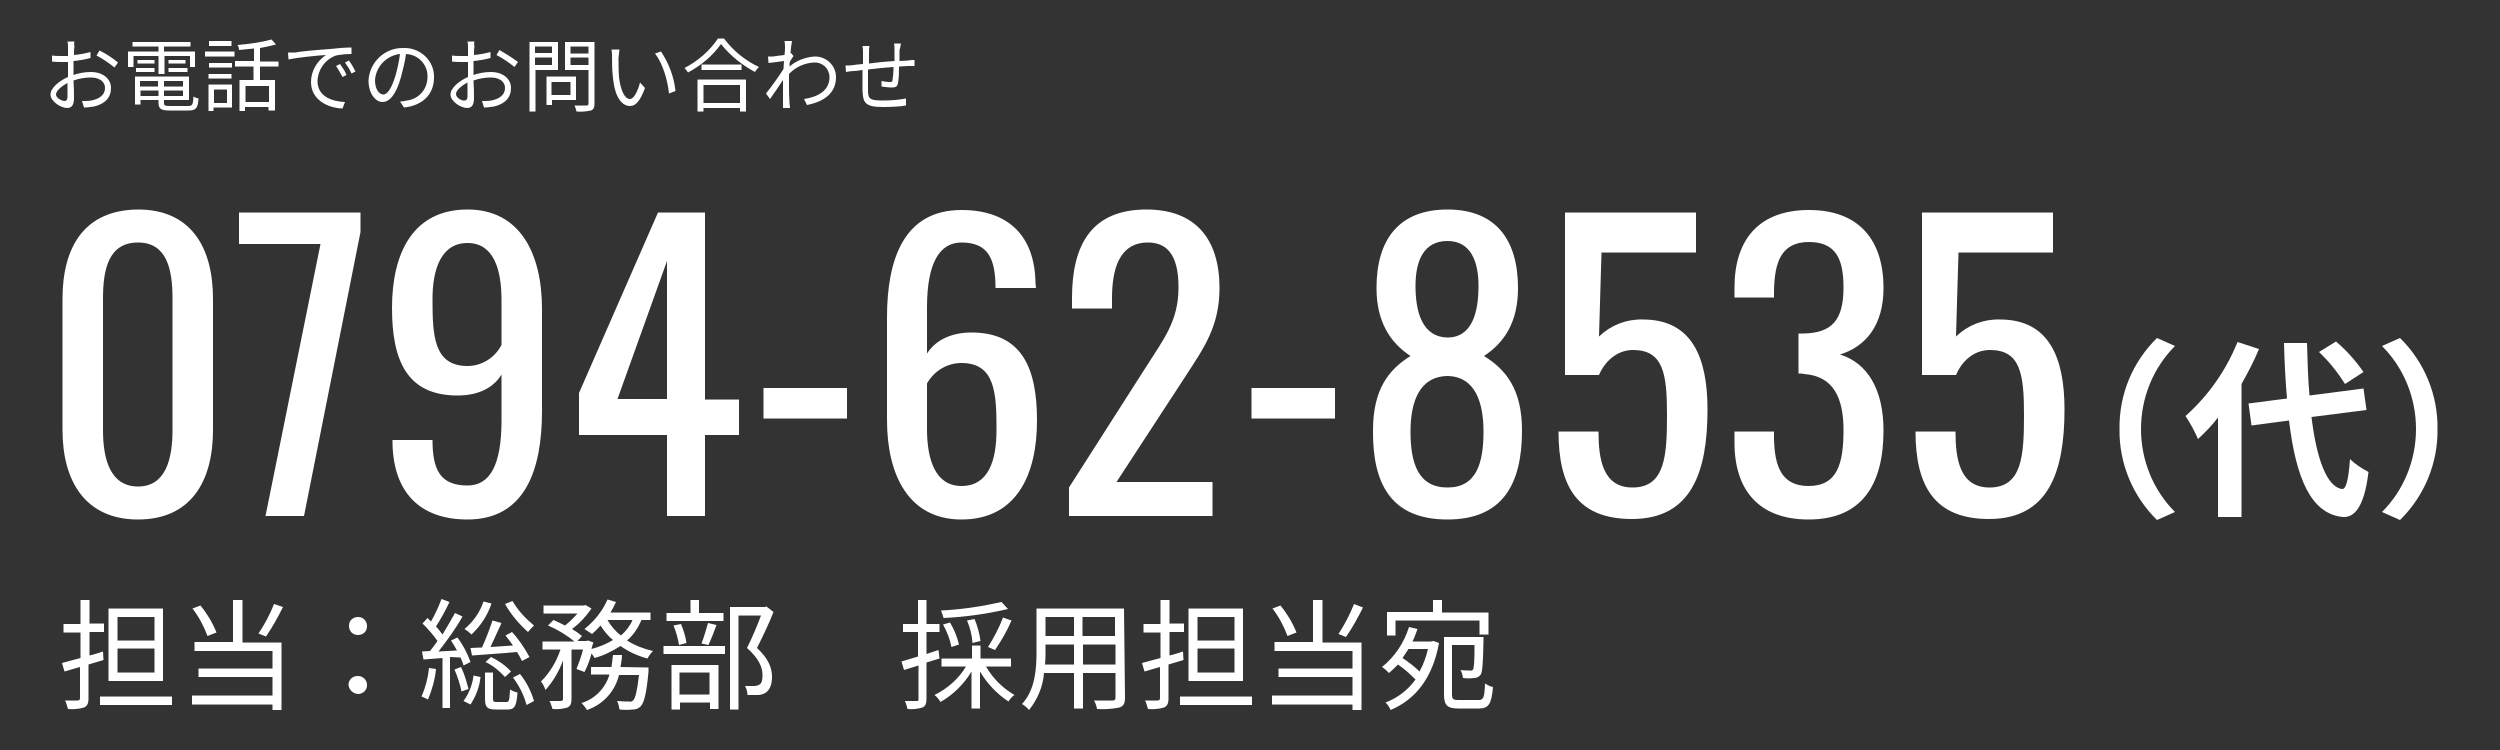
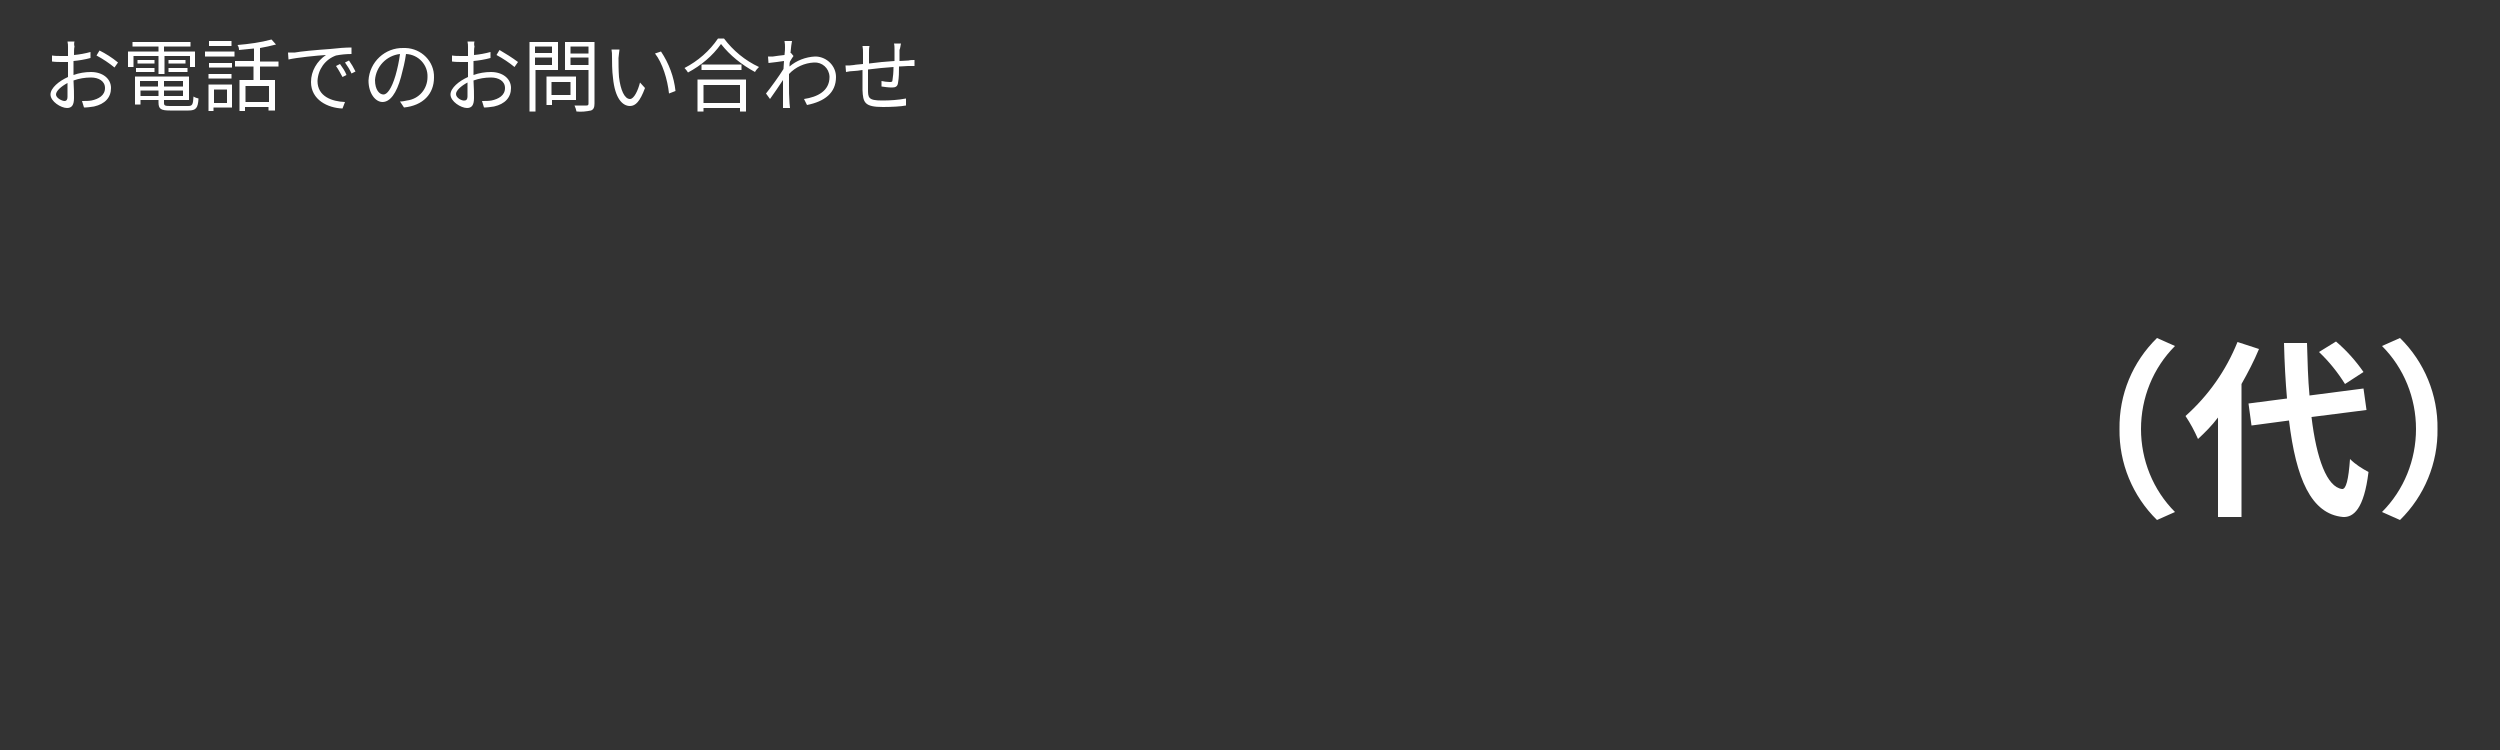
<svg xmlns="http://www.w3.org/2000/svg" viewBox="0 0 500 150">
  <rect x="0" y="0" width="500" height="150" fill="#333333" stroke="none" />
-   <path class="st0" d="M30.9,128.1h-7.4v-4.7h7.4V128.1z M30.9,134.5h-7.4v-4.8h7.4V134.5z M32.6,121.7H21.7v14.5h10.9V121.7z     M20.6,130.3c-0.9,0.3-1.8,0.6-2.7,0.8v-4.7h2.9v-1.7h-2.9V120h-1.8v4.8h-3.4v1.7h3.4v5.1c-1.4,0.4-2.7,0.7-3.7,1l0.5,1.7l3.1-0.9     v6.2c0,0.3-0.1,0.5-0.5,0.5c-0.3,0-1.3,0-2.5,0c0.3,0.5,0.4,1.1,0.6,1.7c1.1,0.1,2.2,0,3.2-0.3c0.6-0.3,0.9-0.7,0.9-1.8v-6.8     c1-0.3,2-0.6,3-0.9L20.6,130.3z M20,139.3v1.7h14.4v-1.7H20z M54.8,120.8c-0.8,2.1-1.9,4.1-3.1,5.9l1.5,0.6c1.3-1.9,2.4-3.9,3.4-5.9     L54.8,120.8z M43.3,126.5c-0.8-2-1.9-3.8-3.2-5.4l-1.6,0.6c1.3,1.7,2.3,3.6,3,5.5L43.3,126.5z M48.5,120h-1.9v8.4h-7.7v1.8h15.6v3.5     H39.7v1.7h14.8v3.7H38.4v1.8h16.1v1.1h1.8v-13.5h-7.8V120z M71.6,127c1,0,1.8-0.7,1.8-1.7c0,0,0-0.1,0-0.1c0-1-0.8-1.8-1.7-1.8     c0,0-0.1,0-0.1,0c-1,0-1.8,0.7-1.8,1.7c0,0,0,0.1,0,0.1C69.8,126.2,70.5,127,71.6,127C71.5,127,71.6,127,71.6,127z M71.6,138.8     c1,0,1.8-0.8,1.8-1.7c0,0,0,0,0-0.1c0-1-0.8-1.8-1.8-1.8c0,0,0,0-0.1,0c-1,0-1.8,0.8-1.8,1.7c0,0,0,0,0,0.1     C69.8,137.9,70.5,138.7,71.6,138.8C71.5,138.8,71.6,138.8,71.6,138.8z M101,120.8c1.2,2.1,2.8,4,4.6,5.6c0.4-0.5,0.8-0.9,1.2-1.3     c-1.7-1.4-3.2-3-4.3-4.9L101,120.8z M94.4,131.1c2.4-0.2,5.8-0.4,9-0.7c0.4,0.6,0.7,1.2,1,1.8l1.5-0.8c-1-1.8-2.1-3.5-3.5-5     l-1.3,0.7c0.5,0.6,1,1.3,1.5,2c-1.6,0.1-3.1,0.2-4.5,0.3c0.7-1.5,1.5-3.3,2.2-4.8l-1.8-0.5c-0.6,1.8-1.3,3.6-2.1,5.4     c-0.9,0-1.7,0.1-2.3,0.1L94.4,131.1z M97.1,132.4c1.5,0.7,2.8,1.8,3.9,3l1.2-1.1c-1.1-1.2-2.5-2.2-4-2.9L97.1,132.4z M96.7,120.3     c-0.7,2.1-2,4-3.8,5.5c0.5,0.3,1,0.7,1.4,1.1c1.8-1.7,3.2-3.8,4-6.2L96.7,120.3z M85.8,133.6c-0.2,2-0.7,3.9-1.5,5.7     c0.5,0.2,0.9,0.4,1.3,0.6c0.8-1.9,1.4-4,1.6-6.1L85.8,133.6z M92.1,131.5c0.2,0.5,0.5,1.1,0.6,1.6l1.4-0.7c-0.6-1.7-1.5-3.4-2.6-4.9     l-1.3,0.6c0.4,0.6,0.8,1.3,1.2,2l-3.7,0.2c1.7-2.2,3.4-4.5,4.8-7l-1.5-0.7c-0.7,1.3-1.6,2.8-2.5,4.3c-0.4-0.5-0.8-1.1-1.3-1.6     c1-1.6,1.9-3.2,2.7-4.9l-1.6-0.6c-0.6,1.6-1.3,3.1-2.1,4.5c-0.2-0.2-0.5-0.5-0.7-0.7l-1,1.1c1.1,1.1,2.1,2.2,3,3.5     c-0.5,0.7-1,1.4-1.5,2c-0.6,0-1.1,0.1-1.6,0.1l0.3,1.6c1.1-0.1,2.4-0.2,3.8-0.3v10H90v-10.2L92.1,131.5z M90.9,133.9     c0.6,1.4,1.1,2.9,1.4,4.4l1.4-0.5c-0.4-1.5-0.8-3-1.5-4.4L90.9,133.9z M94.1,140.9c1.1-1.7,1.8-3.5,2-5.5l-1.4-0.3     c-0.2,1.8-0.9,3.6-2,5.1L94.1,140.9z M99.3,140.4c-0.6,0-0.7-0.1-0.7-0.7v-5.2h-1.6v5.2c0,1.7,0.4,2.2,2.1,2.2h2.4     c1.4,0,1.8-0.6,2-3.4c-0.5-0.1-1-0.3-1.5-0.6c-0.1,2.2-0.2,2.5-0.7,2.5H99.3z M102.6,135.5c1.2,1.6,2.2,3.5,2.7,5.5l1.5-0.8     c-0.6-2-1.5-3.8-2.8-5.4L102.6,135.5z M126.5,124c-0.5,1.2-1.3,2.2-2.3,3.1c-1.1-0.8-2-1.9-2.7-3.1H126.5z M116.9,134.4     c0.6-1.2,1.1-2.5,1.4-3.7c0.2,0.3,0.5,0.6,0.6,0.9c1.9-0.5,3.6-1.4,5.2-2.4c1.7,1.2,3.5,2,5.4,2.5c0.3-0.6,0.7-1.1,1.1-1.5     c-1.8-0.4-3.6-1.1-5.2-2.1c1.3-1.1,2.2-2.5,2.9-4.1h1.8v-1.5h-8c0.4-0.7,0.8-1.4,1.1-2.1l-1.7-0.5c-1,2.3-2.6,4.3-4.6,5.9     c0.5,0.3,1,0.7,1.5,1c0.6-0.5,1.2-1.1,1.7-1.7c0.7,1.1,1.5,2.1,2.5,2.9c-1.3,0.8-2.8,1.4-4.3,1.8c0.1-0.4,0.2-0.9,0.4-1.3l-1.1-0.4     l-0.3,0.1h-1.8l0.9-1c-0.6-0.5-1.3-1-2-1.4c1.5-1.1,2.8-2.5,3.9-4.1l-1.2-0.7l-0.3,0.1h-8.1v1.6h6.8c-0.8,0.9-1.6,1.7-2.5,2.4     c-0.8-0.4-1.6-0.8-2.3-1.1l-1.1,1.1c1.9,0.8,3.7,1.9,5.3,3.2h-6.4v1.6h3.6c-0.8,2.4-2.1,4.6-3.9,6.4c0.4,0.5,0.7,1.1,0.9,1.7     c1.5-1.7,2.7-3.7,3.5-5.9v7.7c0,0.3-0.1,0.3-0.4,0.4c-0.3,0-1.2,0-2.3,0c0.3,0.5,0.4,1.1,0.6,1.6c1,0.1,2,0,3-0.3     c0.6-0.3,0.8-0.8,0.8-1.7v-9.9h2.3c-0.3,1.3-0.8,2.6-1.3,3.9L116.9,134.4z M124.1,133.4c0.1-0.8,0.3-1.6,0.3-2.4h-1.8     c-0.1,0.8-0.2,1.6-0.3,2.4h-4.1v1.5h3.7c-0.8,2.7-2.9,4.9-5.6,5.7c0.4,0.4,0.8,0.9,1.1,1.4c3.2-1.1,5.6-3.7,6.4-7h4     c-0.4,3.3-0.7,4.6-1.2,5.1c-0.2,0.2-0.5,0.3-0.8,0.2c-0.4,0-1.3,0-2.4-0.1c0.3,0.5,0.4,1.1,0.5,1.7c0.9,0.1,1.8,0.1,2.7,0     c0.6,0,1.1-0.2,1.5-0.6c0.7-0.7,1.2-2.5,1.6-7c0-0.3,0-0.8,0-0.8L124.1,133.4z M144.7,122.6h-4.9v-2.6h-1.7v2.6h-4.8v1.6h11.4V122.6     z M141.7,129c0.5-1.1,1.1-2.6,1.6-4l-1.7-0.4c-0.4,1.4-0.8,2.8-1.3,4.1L141.7,129z M137.3,128.6c-0.2-1.3-0.6-2.6-1.1-3.8l-1.5,0.3     c0.5,1.2,0.9,2.6,1.1,3.9L137.3,128.6z M141.9,134.5v4.4h-6v-4.4L141.9,134.5z M134.3,141.9h1.7v-1.4h6v1.3h1.7v-8.8h-9.4V141.9z     M132.7,130.8H145v-1.6h-12.3V130.8z M153.3,121.3l-0.3,0.1H146v20.5h1.7v-18.8h4.5c-0.7,1.9-1.8,4.5-2.8,6.5     c2.4,2.1,3.1,3.9,3.1,5.4c0,0.9-0.1,1.6-0.6,1.9c-0.3,0.2-0.7,0.3-1,0.3c-0.6,0-1.3,0-1.9,0c0.3,0.5,0.5,1.2,0.5,1.8     c0.7,0,1.4,0,2.1,0c0.6,0,1.1-0.2,1.6-0.5c0.8-0.6,1.2-1.7,1.2-3.1c0-1.7-0.6-3.6-3-5.8c1.1-2.2,2.4-4.9,3.3-7.2L153.3,121.3z     M200.3,120.4c-4,0.9-8,1.5-12.1,1.7c0.2,0.5,0.4,1,0.5,1.5c4.3-0.2,8.6-0.8,12.9-1.8L200.3,120.4z M199,130     c1.3-1.9,2.4-3.8,3.3-5.9l-1.7-0.6c-0.8,2.1-1.8,4-3,5.9L199,130z M196.1,128.2c-0.2-1.5-0.6-3-1.2-4.4l-1.5,0.3     c0.6,1.4,1,2.9,1.1,4.5L196.1,128.2z M191.8,128.9c-0.4-1.6-1-3.1-1.8-4.4l-1.4,0.4c0.8,1.4,1.4,3,1.7,4.5L191.8,128.9z     M187.9,131.7l-0.2-1.7c-0.8,0.3-1.6,0.5-2.4,0.8v-4.4h2.6v-1.6h-2.6V120h-1.7v4.8h-3v1.6h3v4.9c-1.2,0.4-2.4,0.7-3.3,1l0.5,1.7     l2.9-0.9v6.7c0,0.4-0.1,0.4-0.4,0.4c-0.3,0-1.2,0-2.3,0c0.2,0.5,0.4,1.1,0.5,1.6c1,0.1,2,0,3-0.3c0.6-0.3,0.8-0.8,0.8-1.8v-7.2     L187.9,131.7z M202.2,133.3v-1.6h-6.1v-2.6h-1.7v2.6h-6.1v1.6h4.9c-1.5,2.5-3.7,4.4-6.3,5.7c0.5,0.4,0.9,0.9,1.2,1.4     c2.6-1.5,4.7-3.6,6.2-6.1v7.4h1.7v-7.4c1.4,2.4,3.4,4.5,5.7,6c0.3-0.5,0.7-1,1.2-1.3c-2.4-1.4-4.3-3.3-5.7-5.7H202.2z M216.6,132.9     v-4h6.5v4H216.6z M209,132.9c0.1-0.9,0.1-1.8,0.1-2.6v-1.4h5.7v4H209z M214.8,123.4v3.8h-5.7v-3.8H214.8z M223,127.2h-6.5v-3.8h6.5     V127.2z M224.8,121.7h-17.5v8.6c0,3.3-0.2,7.6-2.9,10.5c0.5,0.3,1,0.7,1.4,1.2c1.7-2.1,2.8-4.7,3-7.4h6v7.1h1.8v-7.1h6.5v4.9     c0,0.5-0.2,0.6-0.6,0.6c-0.4,0-2.1,0-3.7,0c0.3,0.5,0.5,1.1,0.6,1.7c1.5,0.1,3,0,4.5-0.3c0.8-0.3,1.1-0.8,1.1-2L224.8,121.7z     M246.9,128.1h-7.4v-4.7h7.4V128.1z M246.9,134.5h-7.4v-4.8h7.4V134.5z M248.6,121.7h-10.9v14.5h10.9V121.7z M236.6,130.3     c-0.9,0.3-1.8,0.6-2.7,0.8v-4.7h2.9v-1.7h-2.9V120h-1.8v4.8h-3.4v1.7h3.4v5.1c-1.4,0.4-2.7,0.7-3.7,1l0.5,1.7l3.1-0.9v6.2     c0,0.3-0.1,0.5-0.5,0.5c-0.3,0-1.3,0-2.5,0c0.3,0.5,0.4,1.1,0.6,1.7c1.1,0.1,2.2,0,3.2-0.3c0.6-0.3,0.9-0.7,0.9-1.8v-6.8     c1-0.3,2-0.6,3-0.9L236.6,130.3z M236,139.3v1.7h14.4v-1.7H236z M270.8,120.8c-0.8,2.1-1.9,4.1-3.1,6l1.5,0.6     c1.3-1.9,2.4-3.9,3.4-5.9L270.8,120.8z M259.3,126.5c-0.8-2-1.9-3.8-3.2-5.4l-1.6,0.6c1.3,1.7,2.3,3.6,3,5.5L259.3,126.5z     M264.5,120h-1.9v8.4h-7.7v1.8h15.6v3.5h-14.8v1.7h14.8v3.7h-16.1v1.8h16.1v1.1h1.8v-13.5h-7.8L264.5,120z M279.2,124.1h16.7v2.8     h1.8v-4.4h-9.3V120h-1.8v2.4h-9.2v4.7h1.7V124.1z M285.6,129.8c-0.4,1.6-0.9,3.1-1.7,4.5c-1-1-2.2-1.9-3.4-2.7     c0.4-0.6,0.8-1.2,1.2-1.8L285.6,129.8z M286.2,128.3h-3.7c0.4-0.8,0.7-1.7,1-2.5l-1.7-0.4c-1,3.2-2.9,6-5.4,8c0.5,0.3,1,0.8,1.4,1.2     c0.6-0.5,1.2-1.1,1.8-1.7c1.3,0.9,2.4,1.9,3.5,3c-1.5,2.1-3.6,3.7-6,4.6c0.4,0.4,0.8,0.9,1,1.5c4.8-2,8.4-6.2,9.7-13.4l-1.1-0.4     L286.2,128.3z M291.7,140c-1.1,0-1.3-0.2-1.3-1.1V129h4.5c0,3.4-0.1,4.6-0.3,4.9c-0.1,0.2-0.4,0.3-0.6,0.2c-0.6,0-1.3,0-1.9-0.1     c0.3,0.5,0.4,1,0.5,1.6c0.8,0.1,1.5,0.1,2.3,0c0.5,0,0.9-0.3,1.2-0.6c0.4-0.6,0.5-2.3,0.6-6.9v-0.7h-7.9v11.5c0,2.2,0.7,2.8,2.9,2.8     h4.1c2,0,2.5-1,2.8-4.3c-0.6-0.1-1.1-0.4-1.6-0.7c-0.1,2.8-0.3,3.3-1.3,3.3H291.7z" />
  <path class="st0" d="M14.9,8.3h-1.4c0.1,0.4,0.1,0.8,0.1,1.1c0,0.3,0,1,0,1.8c-0.4,0-0.9,0-1.2,0c-0.7,0-1.4,0-2-0.1l0,1.2     c0.7,0.1,1.4,0.1,2,0.1c0.3,0,0.7,0,1.2,0c0,0.7,0,1.5,0,2.1v0.9c-1.8,0.8-3.5,2.2-3.5,3.5c0,1.4,2.1,2.7,3.3,2.7     c0.9,0,1.4-0.5,1.4-2c0-0.7,0-2.1-0.1-3.5c1.1-0.4,2.3-0.6,3.5-0.6c1.5,0,2.8,0.7,2.8,2.1c0,1.5-1.3,2.2-2.7,2.5     c-0.6,0.1-1.2,0.1-1.9,0.1l0.4,1.3c0.7,0,1.3-0.1,2-0.2c2.2-0.5,3.4-1.8,3.4-3.7c0-1.9-1.7-3.2-4-3.2c-1.2,0-2.4,0.2-3.5,0.6v-0.6     c0-0.6,0-1.4,0-2.2c1.1-0.1,2.3-0.3,3.4-0.6l0-1.2c-1.1,0.3-2.2,0.5-3.3,0.6c0-0.7,0-1.3,0.1-1.7C14.8,9,14.8,8.6,14.9,8.3z     M19.9,10.1l-0.6,1c1.3,0.7,2.5,1.5,3.6,2.4l0.7-1C22.4,11.5,21.1,10.7,19.9,10.1z M11.2,18.9c0-0.7,1-1.6,2.3-2.3     c0,1.2,0,2.3,0,2.8c0,0.5-0.2,0.8-0.6,0.8C12.4,20.2,11.2,19.6,11.2,18.9z M31.7,14.8h1.2v-3.6h5.1v2.2H39v-3.1h-6.2v-1h5.3V8.4     H26.5v0.9h5.2v1h-6.1v3.1h1.1v-2.2h5L31.7,14.8z M33.7,14.4h3.8v-0.8h-3.8V14.4z M33.7,12v0.7h3.4V12H33.7z M30.9,12h-3.4v0.7h3.4     V12z M27.2,14.4h3.7v-0.8h-3.7V14.4z M28.1,19.2v-1.1h3.6v1.1L28.1,19.2z M31.6,16.2v1.1h-3.6v-1.1H31.6z M36.6,17.3h-3.8v-1.1h3.8     L36.6,17.3z M32.8,19.2v-1.1h3.8v1.1H32.8z M34,21.2c-1,0-1.2-0.1-1.2-0.6V20h5v-4.7H27v5.6h1.1V20h3.6v0.5c0,1.3,0.5,1.6,2.3,1.6     h3.7c1.5,0,1.9-0.5,2-2.4c-0.4-0.1-0.7-0.2-1-0.4c-0.1,1.6-0.2,1.9-1.1,1.9H34z M46.3,8.2h-4.5v1h4.5V8.2z M45.4,17.9v2.7h-2.6v-2.7     H45.4z M46.4,16.9h-4.7v5.3h1v-0.7h3.7V16.9z M41.7,15.7h4.6v-0.9h-4.6V15.7z M46.4,12.6h-4.6v0.9h4.6V12.6z M41,11.3h5.9v-1H41     L41,11.3z M53.8,20.4h-4.7v-3.2h4.7V20.4z M55.7,13.4v-1.1h-3.7V9.6c1.1-0.2,2.1-0.4,3.2-0.7l-0.9-1c-2.2,0.6-4.5,0.9-6.8,1.1     c0.2,0.3,0.3,0.6,0.3,1c1-0.1,2-0.2,3-0.3v2.5H47v1.1h3.7v2.7h-2.8v6.2h1.1v-0.8h4.7v0.7H55v-6.1h-3v-2.7H55.7z M57.6,10.5l0.1,1.4     c1.7-0.4,5.8-0.8,7.5-0.9c-1.8,1.2-3,3.2-3,5.4c0,3.6,3.4,5.2,6.3,5.3l0.5-1.3c-2.6-0.1-5.5-1.1-5.5-4.2c0.1-2.3,1.5-4.3,3.7-5.1     c1-0.2,2.1-0.3,3.1-0.3V9.5c-1.1,0-2.6,0.1-4.3,0.3c-2.9,0.2-6,0.5-7,0.7C58.7,10.5,58.2,10.5,57.6,10.5z M68,12.8l-0.8,0.4     c0.5,0.7,0.9,1.5,1.3,2.2l0.8-0.4C69,14.2,68.5,13.5,68,12.8z M69.8,12.1L69,12.5c0.5,0.7,1,1.5,1.3,2.2l0.8-0.4     C70.7,13.5,70.3,12.8,69.8,12.1L69.8,12.1z M86.8,15.5c0.1-3.2-2.5-5.8-5.7-5.9c-0.1,0-0.3,0-0.4,0c-3.7-0.1-6.8,2.8-7,6.5     c0,2.6,1.4,4.3,2.8,4.3c1.5,0,2.8-1.7,3.7-5c0.4-1.5,0.8-3.1,1-4.6c2.5,0.1,4.4,2.2,4.3,4.6c0,0,0,0,0,0c0,2.4-1.7,4.4-4.1,4.7     c-0.5,0.1-0.9,0.2-1.4,0.2l0.8,1.2C84.6,21.1,86.8,18.8,86.8,15.5z M75,16c0.2-2.7,2.3-4.9,5-5.2c-0.2,1.5-0.5,2.9-0.9,4.3     c-0.8,2.7-1.7,3.8-2.4,3.8C75.9,18.9,75,18,75,16z M94.9,8.3h-1.4c0.1,0.4,0.1,0.8,0.1,1.1c0,0.3,0,1,0,1.8c-0.4,0-0.9,0-1.2,0     c-0.7,0-1.4,0-2-0.1l0,1.2c0.7,0.1,1.4,0.1,2,0.1c0.3,0,0.7,0,1.2,0c0,0.7,0,1.5,0,2.1v0.9c-1.8,0.8-3.5,2.2-3.5,3.5     c0,1.4,2.1,2.7,3.3,2.7c0.9,0,1.4-0.5,1.4-2c0-0.7,0-2.1-0.1-3.5c1.1-0.4,2.3-0.6,3.5-0.6c1.5,0,2.8,0.7,2.8,2.1     c0,1.5-1.3,2.2-2.7,2.5c-0.6,0.1-1.2,0.1-1.9,0.1l0.4,1.3c0.7,0,1.3-0.1,2-0.2c2.2-0.5,3.4-1.8,3.4-3.7c0-1.9-1.7-3.2-4-3.2     c-1.2,0-2.4,0.2-3.5,0.6v-0.6c0-0.6,0-1.4,0-2.2c1.1-0.1,2.3-0.3,3.4-0.6l0-1.2c-1.1,0.3-2.2,0.5-3.3,0.6c0-0.7,0-1.3,0.1-1.7     C94.8,9,94.8,8.6,94.9,8.3L94.9,8.3z M99.9,10l-0.6,1c1.3,0.7,2.5,1.5,3.6,2.4l0.7-1C102.4,11.5,101.1,10.7,99.9,10L99.9,10z     M91.2,18.8c0-0.7,1-1.6,2.3-2.3c0,1.2,0,2.3,0,2.8c0,0.5-0.2,0.8-0.6,0.8C92.4,20.2,91.2,19.6,91.2,18.8L91.2,18.8z M110.4,9.3v1.3     H107V9.3L110.4,9.3z M107,13v-1.5h3.4V13L107,13z M111.6,14V8.4h-5.7v13.9h1.2V14L111.6,14z M114.1,16.4V19h-3.8v-2.6H114.1z     M115.2,20v-4.7h-5.9V21h1.1v-1L115.2,20z M114.1,13v-1.5h3.6V13L114.1,13z M117.7,9.3v1.4h-3.6V9.3H117.7z M118.9,8.4H113V14h4.7     v6.7c0,0.3-0.1,0.4-0.4,0.4c-0.3,0-1.4,0-2.4,0c0.2,0.4,0.3,0.8,0.4,1.2c1,0.1,1.9,0,2.9-0.2c0.5-0.2,0.7-0.6,0.7-1.4L118.9,8.4z     M123.9,9.9l-1.6,0c0.1,0.5,0.1,0.9,0.1,1.4c0,0.9,0,2.9,0.2,4.3c0.4,4.1,1.9,5.6,3.4,5.6c1.1,0,2-0.9,3-3.6l-1-1.1     c-0.4,1.6-1.2,3.3-2,3.3c-1.1,0-1.9-1.8-2.2-4.4c-0.1-1.3-0.1-2.8-0.1-3.8C123.8,10.9,123.8,10.4,123.9,9.9L123.9,9.9z M132.2,10.3     l-1.2,0.4c1.5,1.9,2.5,5.2,2.8,8l1.3-0.5C134.8,15.4,133.8,12.7,132.2,10.3L132.2,10.3z M148,17v3.6h-7.3V17H148z M139.5,22.3h1.2     v-0.7h7.3v0.7h1.2v-6.4h-9.7L139.5,22.3z M140.3,12.9v1.1h8v-1.1H140.3z M143.6,7.7c-1.7,2.5-4,4.5-6.7,5.9c0.3,0.3,0.5,0.6,0.7,0.9     c2.6-1.4,4.9-3.3,6.6-5.7c1.8,2.3,4.2,4.2,6.8,5.6c0.2-0.4,0.5-0.7,0.8-1c-2.8-1.3-5.2-3.3-7-5.7H143.6z M157,9.5     c0,0.2,0,0.8-0.1,1.5c-0.8,0.1-1.8,0.2-2.3,0.3c-0.4,0-0.7,0-1,0l0.1,1.3c1-0.1,2.4-0.3,3.1-0.4c0,0.5-0.1,1-0.1,1.6     c-0.8,1.3-2.6,3.8-3.5,4.9l0.8,1.1c0.8-1.1,1.8-2.6,2.6-3.8c0,0.3,0,0.5,0,0.6c0,1.7,0,2.6,0,4.1c0,0.3,0,0.6,0,0.9h1.4     c0-0.3-0.1-0.7-0.1-1c-0.1-1.4-0.1-2.4-0.1-3.9c0-0.6,0-1.2,0-1.9c1.3-1.4,3.1-2.2,5-2.3c1.6-0.1,3,1.1,3.1,2.8c0,0,0,0.1,0,0.1     c0,2.8-2.4,4-5.1,4.4l0.6,1.2c3.5-0.7,5.8-2.4,5.8-5.6c0-2.2-1.8-4-4-4.1c-0.1,0-0.1,0-0.2,0c-1.9,0.1-3.7,0.8-5.1,2     c0-0.4,0-0.7,0.1-1c0.2-0.4,0.5-0.8,0.7-1.1l-0.5-0.6c0,0,0,0-0.1,0c0.1-1.1,0.2-2,0.3-2.4l-1.5,0C157,8.7,157,9.1,157,9.5L157,9.5z     M180.2,8.7h-1.4c0.1,0.4,0.1,0.8,0.1,1.2v2.3c-1.7,0.1-3.6,0.3-5.1,0.5c0-0.8,0-1.6,0-2.2c0-0.5,0-0.9,0.1-1.3h-1.4     c0.1,0.5,0.1,0.9,0.1,1.4c0,0.3,0,1.2,0,2.2c-0.8,0.1-1.4,0.1-1.8,0.2c-0.6,0.1-1.1,0.1-1.7,0.1l0.1,1.3c0.4-0.1,1.1-0.2,1.6-0.2     c0.4,0,1-0.1,1.7-0.2c0,1.6,0,3.3,0,4c0.1,2.5,0.4,3.4,4.1,3.4c1.6,0,3.6-0.1,4.6-0.3l0-1.4c-1.6,0.3-3.2,0.4-4.8,0.4     c-2.8,0-2.8-0.6-2.8-2.3c0-0.6,0-2.3,0-3.9c1.6-0.2,3.5-0.4,5.1-0.5c0,1-0.1,2.1-0.2,2.6c0,0.4-0.2,0.4-0.6,0.4     c-0.5,0-1.1-0.1-1.6-0.2l0,1.1c0.7,0.1,1.4,0.2,2.1,0.2c0.7,0,1.1-0.2,1.2-0.9c0.2-1.1,0.2-2.2,0.2-3.3c0.7,0,1.3-0.1,1.8-0.1     c0.4,0,1,0,1.3,0v-1.2c-0.4,0-0.8,0-1.2,0.1c-0.5,0-1.1,0.1-1.8,0.1c0-0.7,0-1.5,0-2.2C180.1,9.5,180.1,9,180.2,8.7L180.2,8.7z" />
-   <path class="st0" d="M27.6,103.9c10.4,0,15-7.4,15-17.9V59.8c0-10.6-4.6-17.9-15-17.9C17,42,12.5,49.2,12.5,59.8V86     C12.5,96.4,17.2,103.9,27.6,103.9z M27.6,97.3c-5.6,0-7-5.6-7-11.2V59.7c0-5.8,1.1-11.2,7-11.2c5.8,0,6.9,5.4,6.9,11.2v26.3     C34.5,91.7,33.2,97.3,27.6,97.3z M53.1,103.2h7.7l11.3-56.8v-3.9H47.8v6.3h16.3L53.1,103.2z M93.5,103.9c11.5,0,14.9-9.9,14.9-21.7     V61.8c0-11.1-4.4-19.9-14.9-19.9c-10.9,0-15.1,8.7-15.1,19.7c0,10.5,3,17.5,13.1,17.5c4.4,0,7.3-1.7,8.8-4.2v9.2     c0,8.9-2.3,13-6.8,13c-5.5,0-7-3.2-7-9.1h-8v0.7C78.7,98.5,84,103.9,93.5,103.9L93.5,103.9z M93.5,73.2c-6.8,0-7-6.2-7-13.4     c0-5.9,1.7-11.2,7-11.2c5.2,0,6.8,5.2,6.8,11.4v9C99,71.5,96.4,73.2,93.5,73.2L93.5,73.2z M133.4,103.2h7.6V87h6.8v-7.1H141V42.5     h-9.4l-15.8,36.1V87h17.6V103.2z M123.5,79.8l9.9-27.6v27.6H123.5z M152.7,83.7h16.7v-6.1h-16.7V83.7z M192.3,103.9     c10.9,0,15.1-8.8,15.1-19.8c0-10.6-3.1-17.6-13.1-17.6c-4.3,0-7.3,1.7-8.9,4.2v-9.2c0-8.9,2.5-13,6.9-13c5.3,0,6.8,3.2,6.8,9.1h8.1     c0-0.3-0.1-0.7-0.1-0.9C207,47.3,201.8,42,192.3,42c-11.5,0-14.9,9.8-14.9,21.5V84C177.4,95.1,181.8,103.9,192.3,103.9z M192.3,97.2     c-5.2,0-6.9-5.2-6.9-11.4v-9.1c1.4-2.5,4-4.1,6.9-4.1c6.8,0,7,6.2,7,13.4C199.3,92.1,197.7,97.2,192.3,97.2z M213.9,103.2h28.6v-6.8     h-19.2l13.9-21.3c3.5-5.4,6.7-9.8,6.7-17.5c0-9.8-4.8-15.7-14.6-15.7c-10.8,0-14.9,6.8-14.9,17.7v2.1h8v-2c0-5.8,1.4-11.2,7.2-11.2     c4.5,0,6.1,3.5,6.1,9c0,6.8-3.1,10.5-6.5,15.9l-15.4,24.1V103.2z M250.3,83.7H267v-6.1h-16.7V83.7z M289.5,103.9     c10.9,0,14.9-6.9,14.9-17.8c0-8.2-3.2-12.2-7.6-14.9c4.1-2.7,6.8-6.8,6.8-13.6c0-9.6-4.4-15.7-14.1-15.7c-9.8,0-14.2,6.1-14.2,15.7     c0,6.7,2.7,10.9,6.8,13.6c-4.5,2.8-7.5,6.8-7.5,14.9C274.5,97,278.4,103.9,289.5,103.9z M289.5,67.5c-5.1-0.1-6.4-5.2-6.4-10.3     c0-5,1.6-9,6.4-9c4.6,0,6.2,4,6.2,9C295.7,62.3,294.5,67.5,289.5,67.5z M289.5,97.5c-5.9,0-7.4-4.9-7.4-11.2c0-5.8,1.7-11,7.4-11.1     c5.6,0.1,7.2,5.4,7.2,11.1C296.7,92.6,295.3,97.5,289.5,97.5z M326.4,103.8c11.9,0,15.1-9.4,15.1-21.9c0-10.4-3.1-18-12.9-18     c-3.3-0.1-6.4,1.1-8.8,3.4l0.5-16.8h18.9v-8H313V75h6.8c1.1-2.6,3.5-5,6.8-5c6.1,0,6.8,4.8,6.8,13c0,8.2-0.4,14.5-6.9,14.5     c-6,0-6.8-5.8-6.8-11.2h-8C311.7,97.2,315.4,103.8,326.4,103.8L326.4,103.8z M361.7,103.9c10.7,0,15-7,15-17.8     c0-8.2-3.2-13.5-8.7-15.2c5.2-1.6,8.7-5.9,8.7-13.3c0-9.7-5-15.6-14.9-15.6s-14.9,5.8-14.9,15.5v2h7.9v-1.3c0.1-5.7,1.4-9.8,7-9.8     c5.5,0,6.9,3.6,6.9,9.1c0,6.5-2.3,9.1-8,9.2h-1v8c0.4,0,0.8,0,1.1,0.1c5.9,0.4,7.9,4.8,7.9,11.2c0,6.7-1.2,11.2-7,11.2     c-5.5,0-6.8-4.1-6.9-9.6v-1.3h-7.9v2C346.8,98,351.8,103.9,361.7,103.9z M397.8,103.8c11.9,0,15.1-9.4,15.1-21.9     c0-10.4-3.1-18-12.9-18c-3.3-0.1-6.4,1.1-8.8,3.4l0.5-16.8h18.9v-8h-26.2V75h6.8c1.1-2.6,3.4-5,6.8-5c6.1,0,6.8,4.8,6.8,13     c0,8.2-0.4,14.5-6.9,14.5c-6,0-6.8-5.8-6.8-11.2h-8C383.1,97.2,386.9,103.8,397.8,103.8z" />
  <path class="st0" d="M423.9,85.8c-0.1,6.8,2.6,13.4,7.5,18.2l3.6-1.6c-4.4-4.4-6.8-10.4-6.8-16.6c0-6.2,2.4-12.2,6.8-16.6l-3.6-1.6     C426.5,72.4,423.8,78.9,423.9,85.8z M472.7,74.4c-1.6-2.3-3.4-4.3-5.5-6.1l-3.4,2.1c2,1.9,3.7,4,5.2,6.4L472.7,74.4z M447.5,68.4     c-2.3,5.7-5.8,10.7-10.4,14.8c1,1.5,1.8,3,2.5,4.6c1.4-1.3,2.8-2.7,4-4.3v19.9h4.7V76.8c1.3-2.3,2.5-4.6,3.5-7L447.5,68.4z     M473.3,82l-0.6-4.3l-10.8,1.4c-0.3-3.2-0.4-6.8-0.5-10.5h-4.6c0.1,4,0.3,7.7,0.6,11.1l-7.7,1l0.6,4.4l7.5-1     c1.4,11.6,4.4,18.7,10.8,19.3c2.1,0.1,4.2-1.6,5.1-9c-1.3-0.7-2.6-1.5-3.7-2.6c-0.3,4.2-0.8,6.1-1.6,6c-3-0.4-5.1-6-6.1-14.4     L473.3,82z M487.5,85.8c0.1-6.8-2.6-13.4-7.5-18.2l-3.6,1.6c4.4,4.4,6.8,10.4,6.8,16.6c0,6.2-2.4,12.2-6.8,16.6l3.6,1.6     C484.9,99.2,487.6,92.6,487.5,85.8z" />
  <defs>
    <style>
      .st0{fill:#FFFFFF;}
    </style>
  </defs>
</svg>